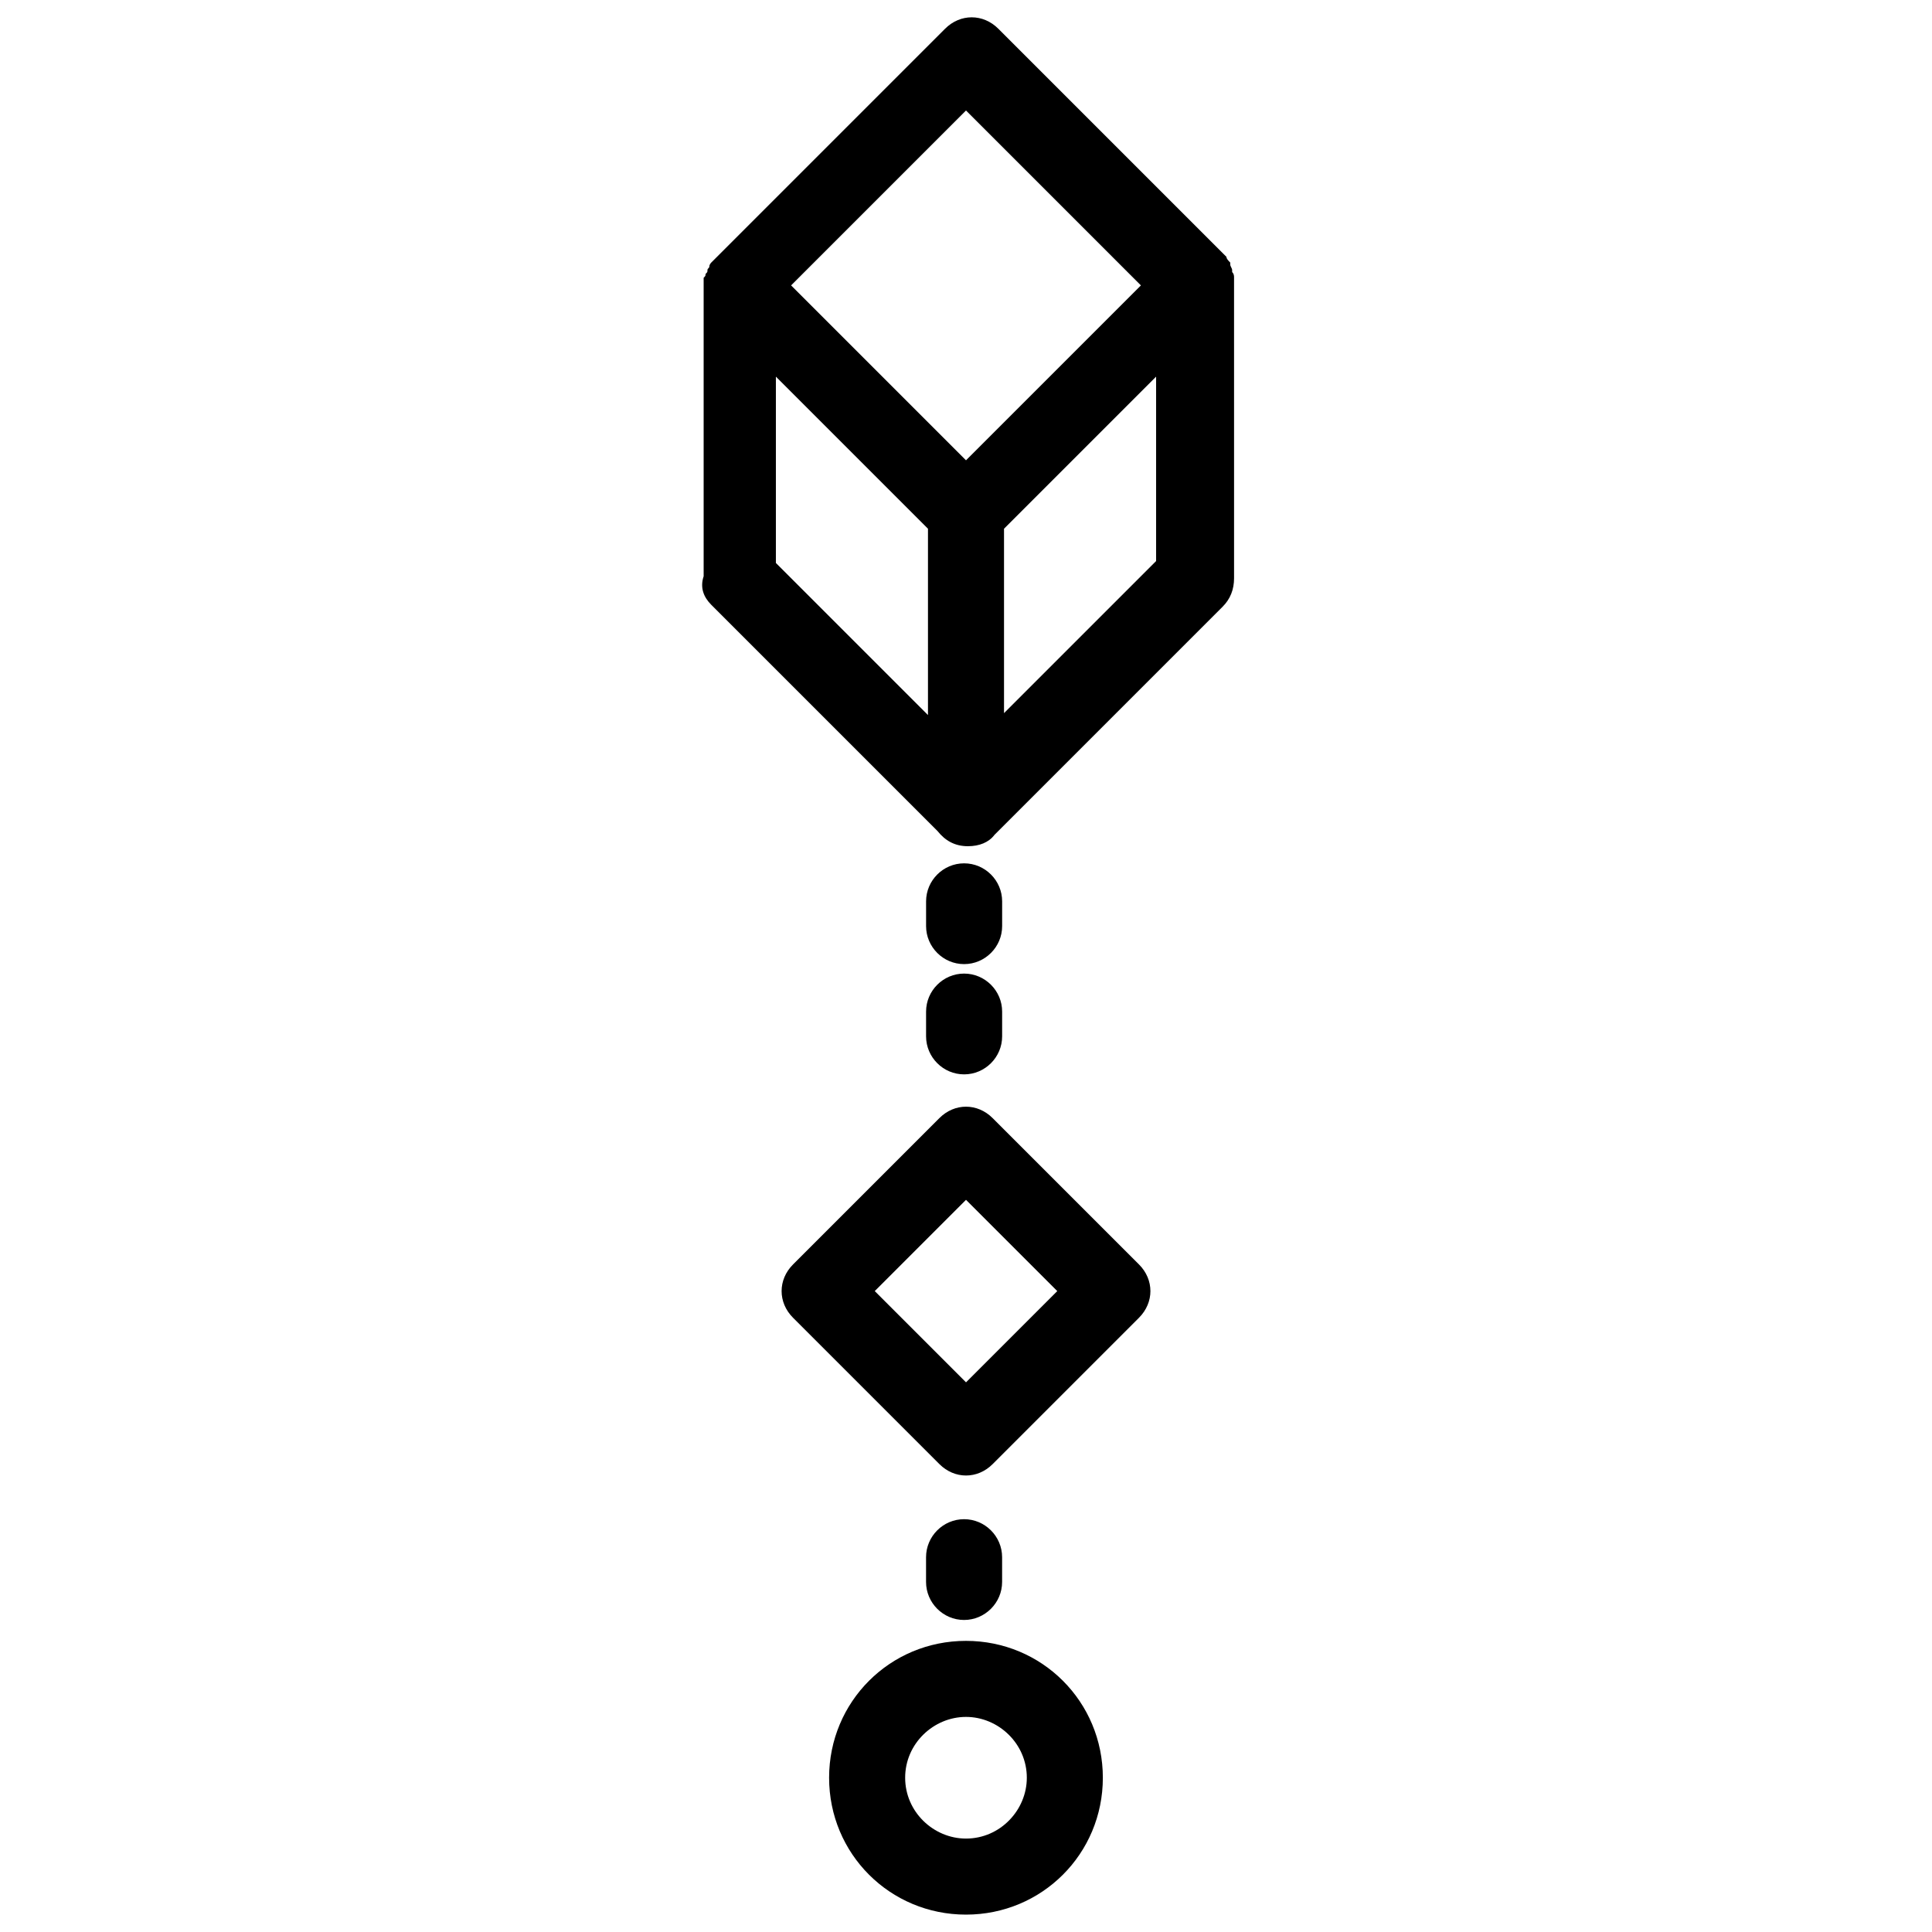
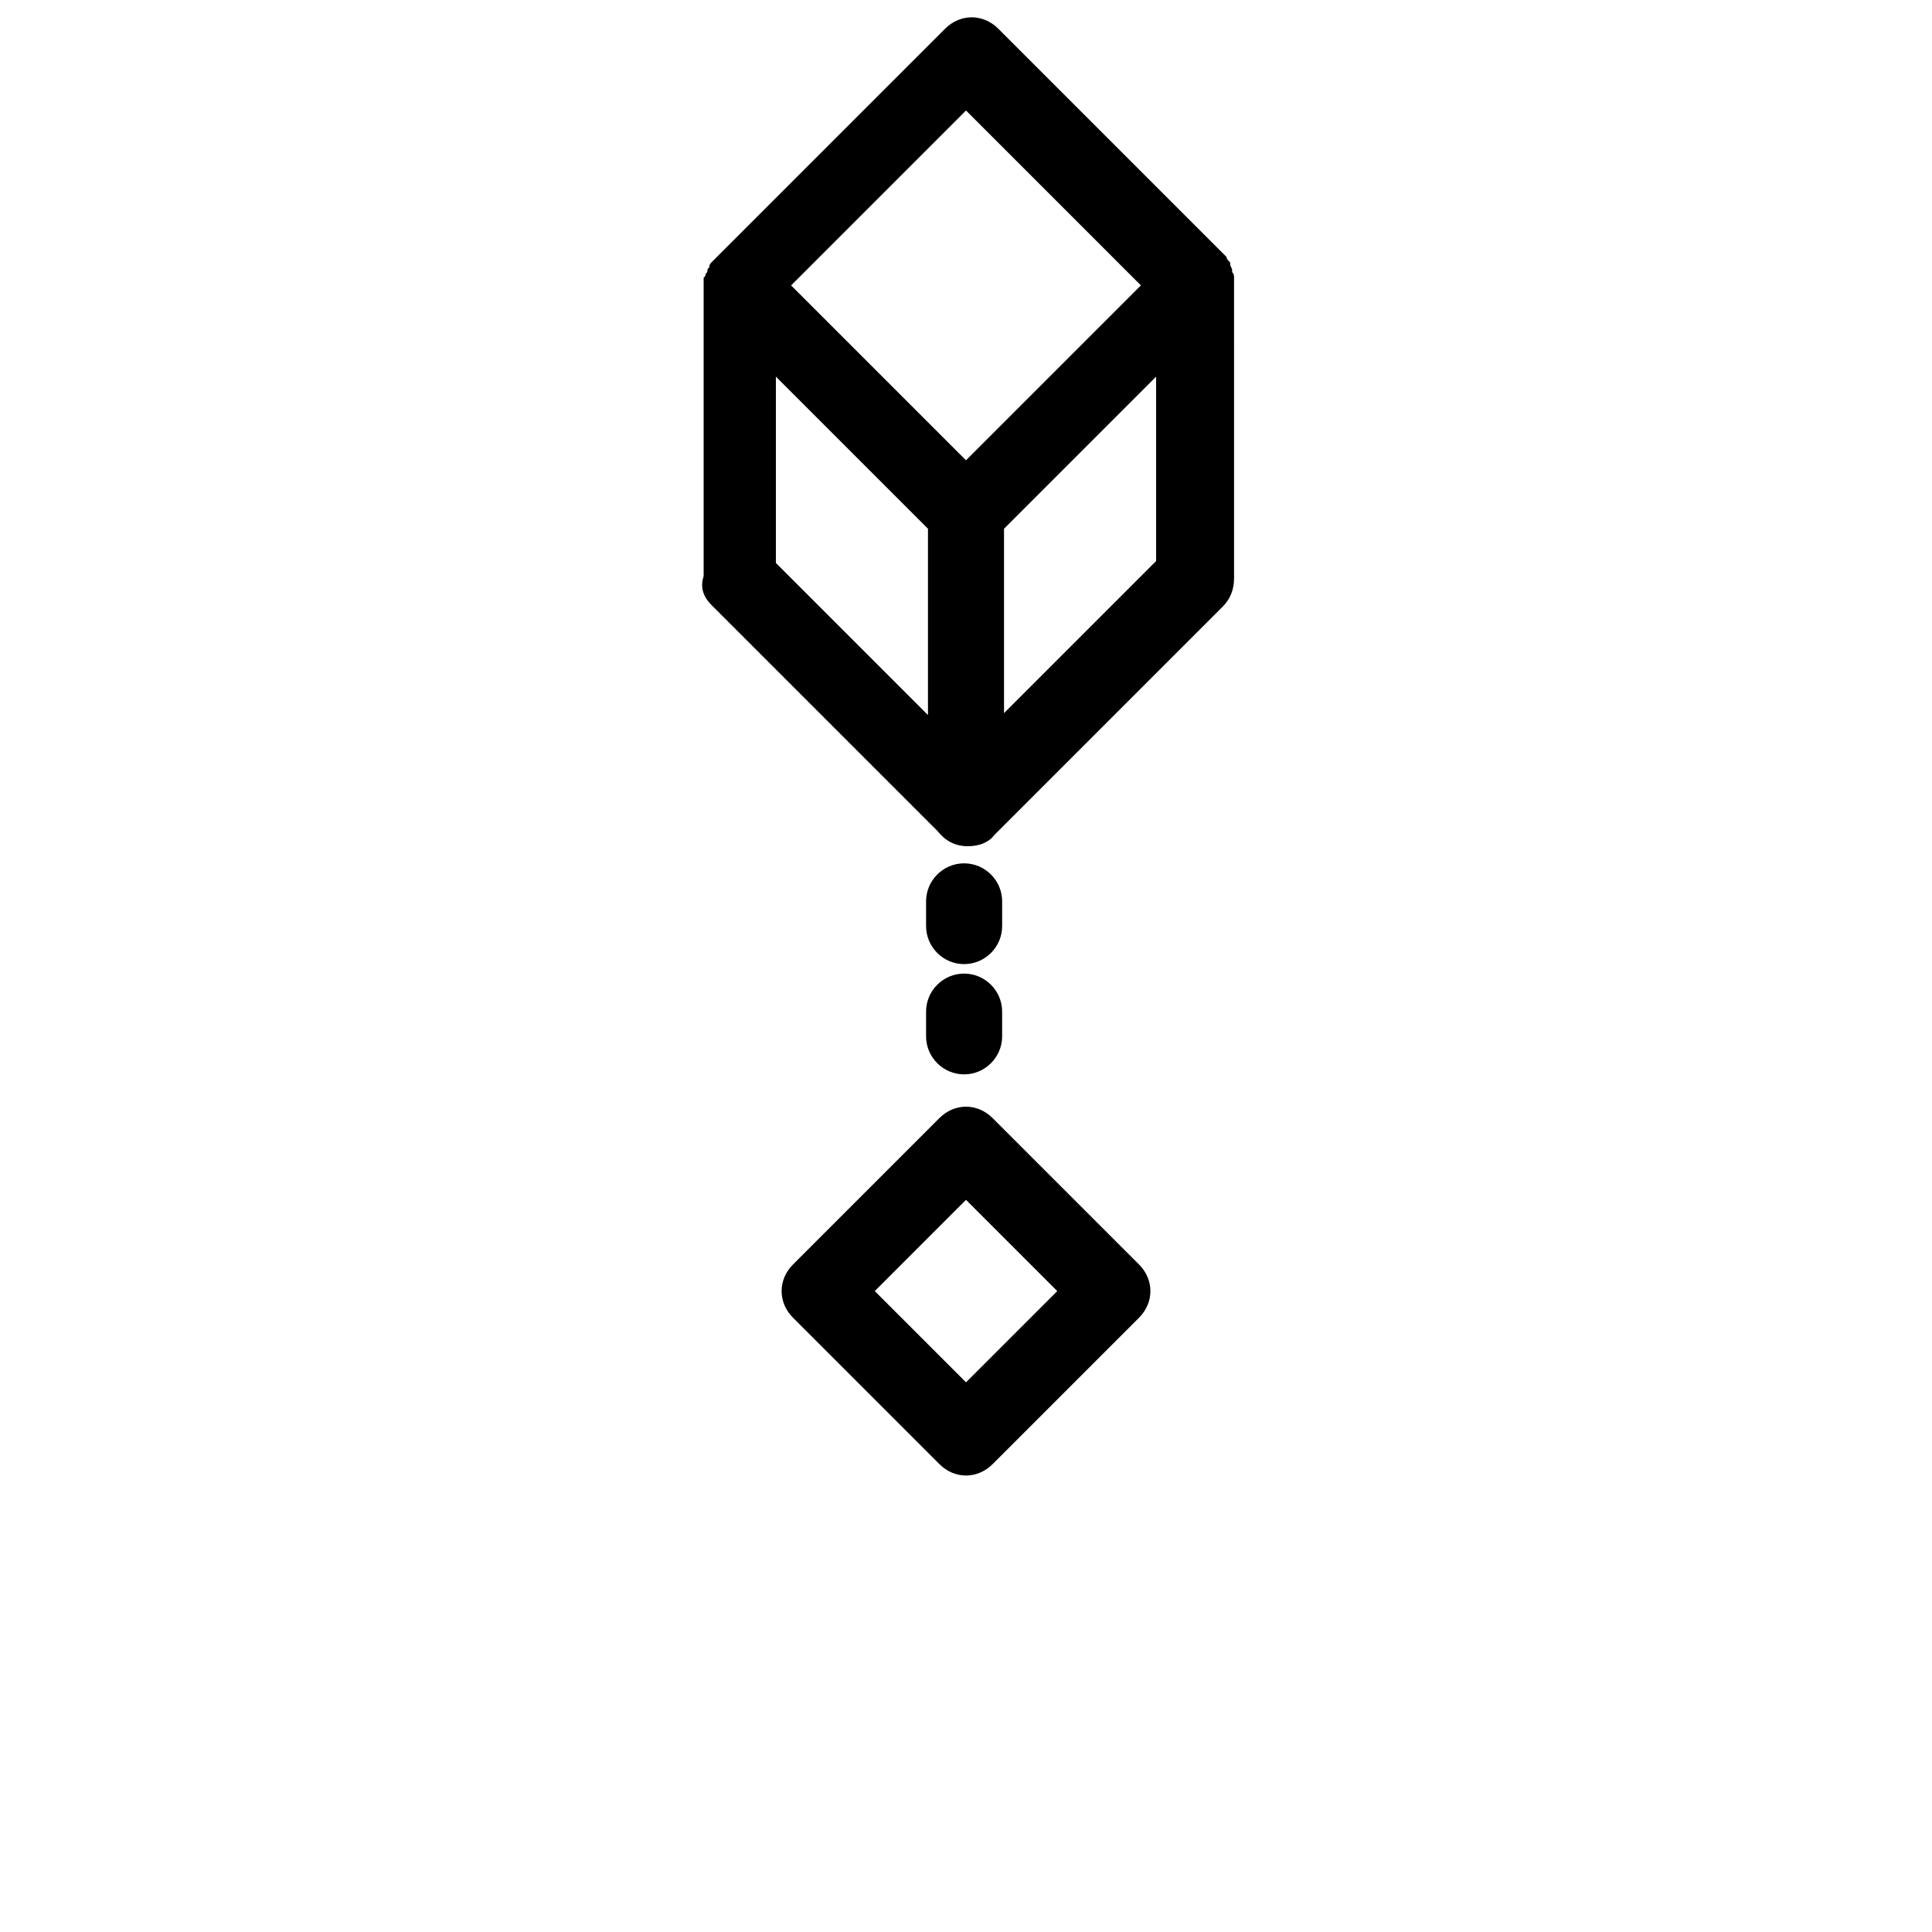
<svg xmlns="http://www.w3.org/2000/svg" width="800px" height="800px" version="1.1" viewBox="144 144 512 512">
  <defs>
    <clipPath id="b">
-       <path d="m363 578h74v73.902h-74z" />
-     </clipPath>
+       </clipPath>
    <clipPath id="a">
      <path d="m330 148.09h142v220.91h-142z" />
    </clipPath>
  </defs>
  <path d="m448.87 486.15c0-2.519-1.008-5.039-3.023-7.055l-38.793-38.789c-4.031-4.031-10.078-4.031-14.105 0l-38.793 38.793c-2.016 2.016-3.023 4.535-3.023 7.055 0 2.519 1.008 5.039 3.023 7.055l38.793 38.793c2.016 2.016 4.535 3.023 7.055 3.023s5.039-1.008 7.055-3.023l38.793-38.793c2.012-2.019 3.019-4.539 3.019-7.059zm-48.867 24.184-24.184-24.184 24.184-24.184 24.184 24.184z" />
  <g clip-path="url(#b)">
    <path d="m363.72 615.12c0 20.152 16.121 36.273 36.273 36.273s36.273-16.121 36.273-36.273-16.121-36.273-36.273-36.273c-20.148 0-36.273 16.121-36.273 36.273zm36.277-16.121c8.566 0 16.121 7.055 16.121 16.121 0 8.566-7.055 16.121-16.121 16.121-8.566 0-16.121-7.055-16.121-16.121-0.004-9.07 7.555-16.121 16.121-16.121z" />
  </g>
  <g clip-path="url(#a)">
    <path d="m332.49 304.27 59.953 59.953c2.016 2.519 4.535 4.031 8.062 4.031 3.023 0 5.543-1.008 7.055-3.023l60.457-60.457c2.016-2.016 3.023-4.535 3.023-7.559l-0.004-77.586v-2.016c0-0.504 0-1.008-0.504-1.512v-0.504c0-0.504-0.504-1.008-0.504-1.512v-0.504c-0.504-0.504-1.008-1.008-1.008-1.512l-60.457-60.457c-4.031-4.031-10.078-4.031-14.105 0l-61.969 61.969s-0.504 0.504-0.504 1.008-0.504 0.504-0.504 1.008c0 0.504 0 0.504-0.504 1.008 0 0.504 0 0.504-0.504 1.008v2.016 77.082c-1.008 3.027 0 5.543 2.016 7.559zm117.89-11.586-40.305 40.305v-48.871l40.305-40.305zm-60.457 40.809-40.305-40.305v-49.375l40.305 40.305zm10.078-160.21 46.352 46.352-46.352 46.348-46.352-46.352z" />
  </g>
  <path d="m399.5 399.5c5.543 0 10.078-4.535 10.078-10.078v-6.551c0-5.543-4.535-10.078-10.078-10.078-5.543 0-10.078 4.535-10.078 10.078v6.551c0 5.543 4.535 10.078 10.078 10.078z" />
  <path d="m389.42 418.64c0 5.543 4.535 10.078 10.078 10.078 5.543 0 10.078-4.535 10.078-10.078v-6.551c0-5.543-4.535-10.078-10.078-10.078-5.543 0-10.078 4.535-10.078 10.078z" />
-   <path d="m409.57 563.23v-6.551c0-5.543-4.535-10.078-10.078-10.078-5.543 0-10.078 4.535-10.078 10.078v6.551c0 5.543 4.535 10.078 10.078 10.078 5.543-0.004 10.078-4.539 10.078-10.078z" />
</svg>